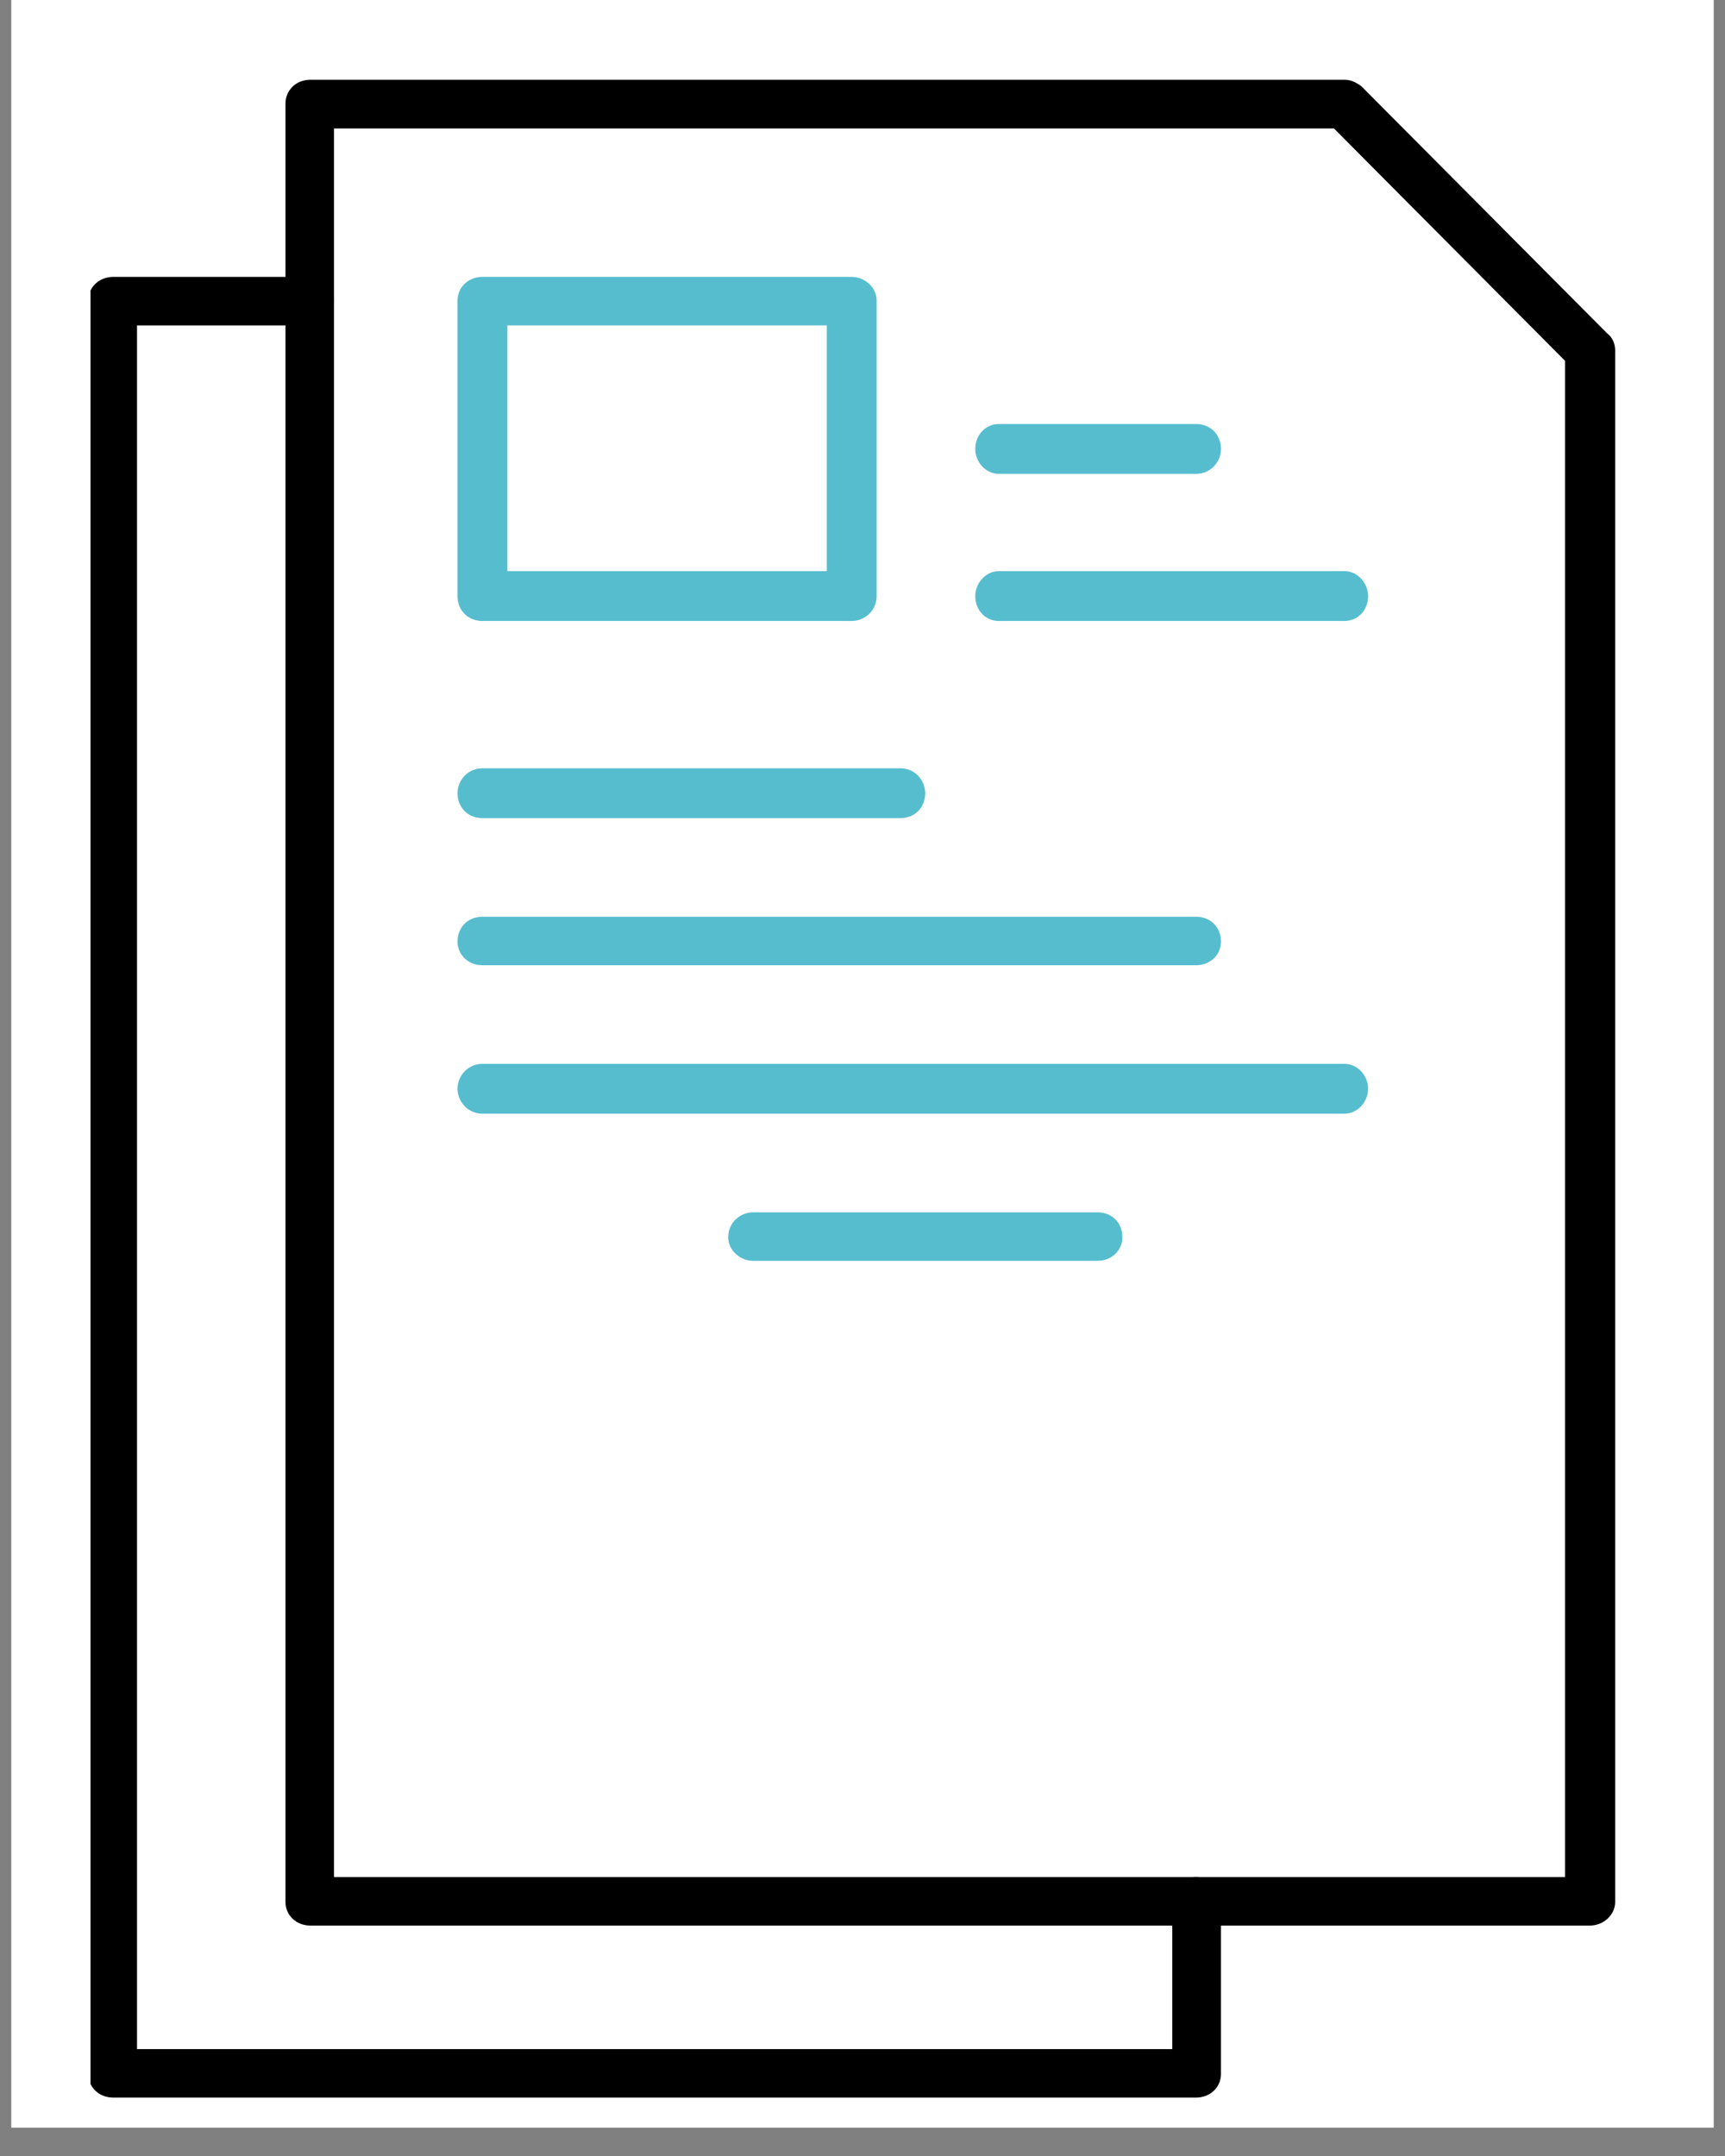
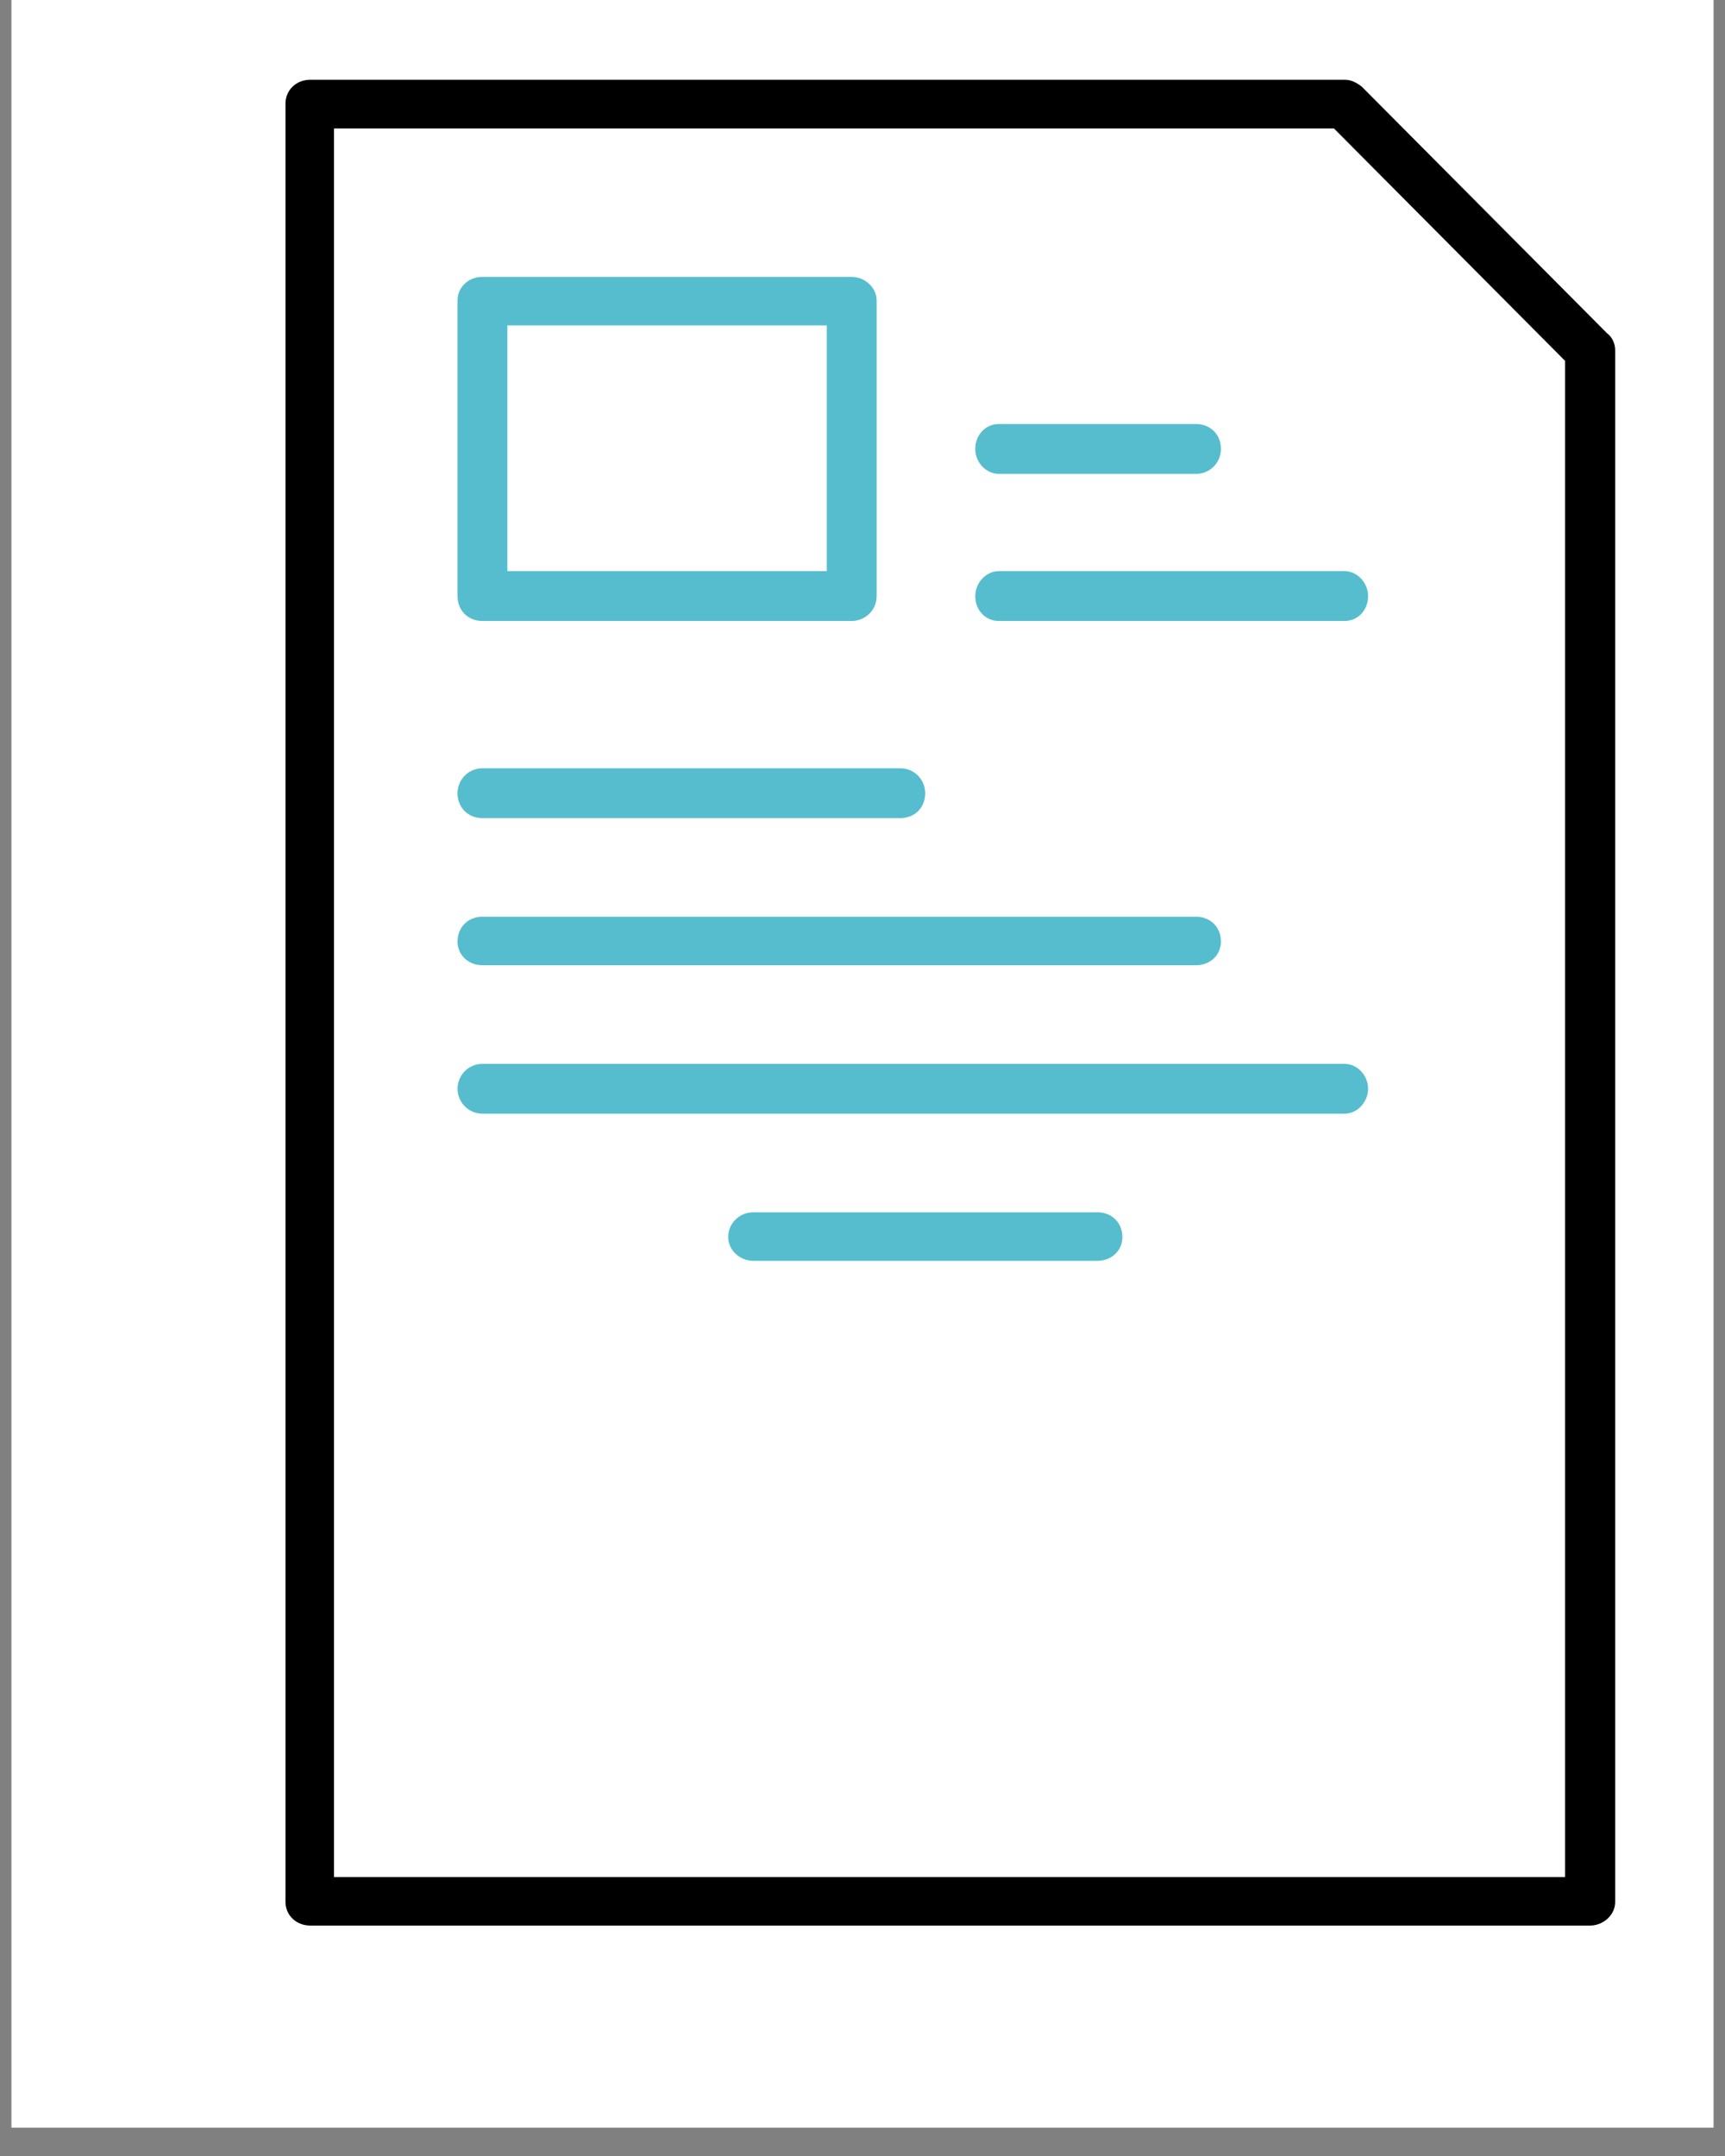
<svg xmlns="http://www.w3.org/2000/svg" width="40" zoomAndPan="magnify" viewBox="0 0 30 37.5" height="50" preserveAspectRatio="xMidYMid meet" version="1.0">
  <rect x="0" y="0" width="30" height="37.5" fill="#808080" stroke="none" />
  <defs>
    <clipPath id="002c1af411">
      <path d="M 0.199 0 L 29.801 0 L 29.801 37.008 L 0.199 37.008 Z M 0.199 0 " clip-rule="nonzero" />
    </clipPath>
    <clipPath id="b463db8287">
      <path d="M 4 1 L 28.219 1 L 28.219 34 L 4 34 Z M 4 1 " clip-rule="nonzero" />
    </clipPath>
    <clipPath id="37f358f5c3">
-       <path d="M 1.574 4 L 22 4 L 22 36.785 L 1.574 36.785 Z M 1.574 4 " clip-rule="nonzero" />
-     </clipPath>
+       </clipPath>
  </defs>
  <g clip-path="url(#002c1af411)">
-     <path fill="#ffffff" d="M 0.199 0 L 29.801 0 L 29.801 37.008 L 0.199 37.008 Z M 0.199 0 " fill-opacity="1" fill-rule="nonzero" />
    <path fill="#ffffff" d="M 0.199 0 L 29.801 0 L 29.801 37.008 L 0.199 37.008 Z M 0.199 0 " fill-opacity="1" fill-rule="nonzero" />
  </g>
  <g clip-path="url(#b463db8287)">
    <path fill="#000000" d="M 27.652 33.492 L 5.398 33.492 C 5.148 33.492 4.965 33.309 4.965 33.082 L 4.965 1.801 C 4.965 1.57 5.148 1.387 5.398 1.387 L 23.383 1.387 C 23.496 1.387 23.586 1.434 23.68 1.504 L 27.949 5.797 C 28.043 5.867 28.09 5.98 28.09 6.094 L 28.09 33.082 C 28.09 33.309 27.883 33.492 27.652 33.492 Z M 5.809 32.648 L 27.219 32.648 L 27.219 6.277 L 23.199 2.234 L 5.809 2.234 Z M 5.809 32.648 " fill-opacity="1" fill-rule="evenodd" />
  </g>
  <path fill="#56bdcf" d="M 14.812 10.801 L 8.391 10.801 C 8.141 10.801 7.957 10.621 7.957 10.367 L 7.957 5.227 C 7.957 5 8.141 4.816 8.391 4.816 L 14.812 4.816 C 15.039 4.816 15.246 5 15.246 5.227 L 15.246 10.367 C 15.246 10.621 15.039 10.801 14.812 10.801 Z M 8.824 9.934 L 14.379 9.934 L 14.379 5.66 L 8.824 5.66 Z M 8.824 9.934 " fill-opacity="1" fill-rule="evenodd" />
  <path fill="#56bdcf" d="M 20.801 8.242 L 17.371 8.242 C 17.145 8.242 16.961 8.039 16.961 7.809 C 16.961 7.559 17.145 7.375 17.371 7.375 L 20.801 7.375 C 21.051 7.375 21.234 7.559 21.234 7.809 C 21.234 8.039 21.051 8.242 20.801 8.242 Z M 20.801 8.242 " fill-opacity="1" fill-rule="evenodd" />
  <path fill="#56bdcf" d="M 23.383 10.801 L 17.371 10.801 C 17.145 10.801 16.961 10.621 16.961 10.367 C 16.961 10.141 17.145 9.934 17.371 9.934 L 23.383 9.934 C 23.609 9.934 23.793 10.141 23.793 10.367 C 23.793 10.621 23.609 10.801 23.383 10.801 Z M 23.383 10.801 " fill-opacity="1" fill-rule="evenodd" />
  <path fill="#56bdcf" d="M 15.656 14.23 L 8.391 14.23 C 8.141 14.23 7.957 14.047 7.957 13.797 C 7.957 13.566 8.141 13.363 8.391 13.363 L 15.656 13.363 C 15.91 13.363 16.09 13.566 16.09 13.797 C 16.09 14.047 15.91 14.23 15.656 14.23 Z M 15.656 14.23 " fill-opacity="1" fill-rule="evenodd" />
  <path fill="#56bdcf" d="M 20.801 16.789 L 8.391 16.789 C 8.141 16.789 7.957 16.605 7.957 16.379 C 7.957 16.125 8.141 15.945 8.391 15.945 L 20.801 15.945 C 21.051 15.945 21.234 16.125 21.234 16.379 C 21.234 16.605 21.051 16.789 20.801 16.789 Z M 20.801 16.789 " fill-opacity="1" fill-rule="evenodd" />
  <path fill="#56bdcf" d="M 23.383 19.371 L 8.391 19.371 C 8.141 19.371 7.957 19.164 7.957 18.938 C 7.957 18.707 8.141 18.504 8.391 18.504 L 23.383 18.504 C 23.609 18.504 23.793 18.707 23.793 18.938 C 23.793 19.164 23.609 19.371 23.383 19.371 Z M 23.383 19.371 " fill-opacity="1" fill-rule="evenodd" />
  <path fill="#56bdcf" d="M 19.086 21.93 L 13.098 21.93 C 12.871 21.93 12.664 21.746 12.664 21.52 C 12.664 21.266 12.871 21.086 13.098 21.086 L 19.086 21.086 C 19.336 21.086 19.52 21.266 19.52 21.52 C 19.52 21.746 19.336 21.93 19.086 21.93 Z M 19.086 21.93 " fill-opacity="1" fill-rule="evenodd" />
  <g clip-path="url(#37f358f5c3)">
    <path fill="#000000" d="M 20.801 36.484 L 1.969 36.484 C 1.719 36.484 1.535 36.301 1.535 36.074 L 1.535 5.227 C 1.535 5 1.719 4.816 1.969 4.816 L 5.398 4.816 C 5.625 4.816 5.809 5 5.809 5.227 C 5.809 5.477 5.625 5.66 5.398 5.66 L 2.383 5.66 L 2.383 35.641 L 20.387 35.641 L 20.387 33.082 C 20.387 32.828 20.57 32.648 20.801 32.648 C 21.051 32.648 21.234 32.828 21.234 33.082 L 21.234 36.074 C 21.234 36.301 21.051 36.484 20.801 36.484 Z M 20.801 36.484 " fill-opacity="1" fill-rule="evenodd" />
  </g>
</svg>